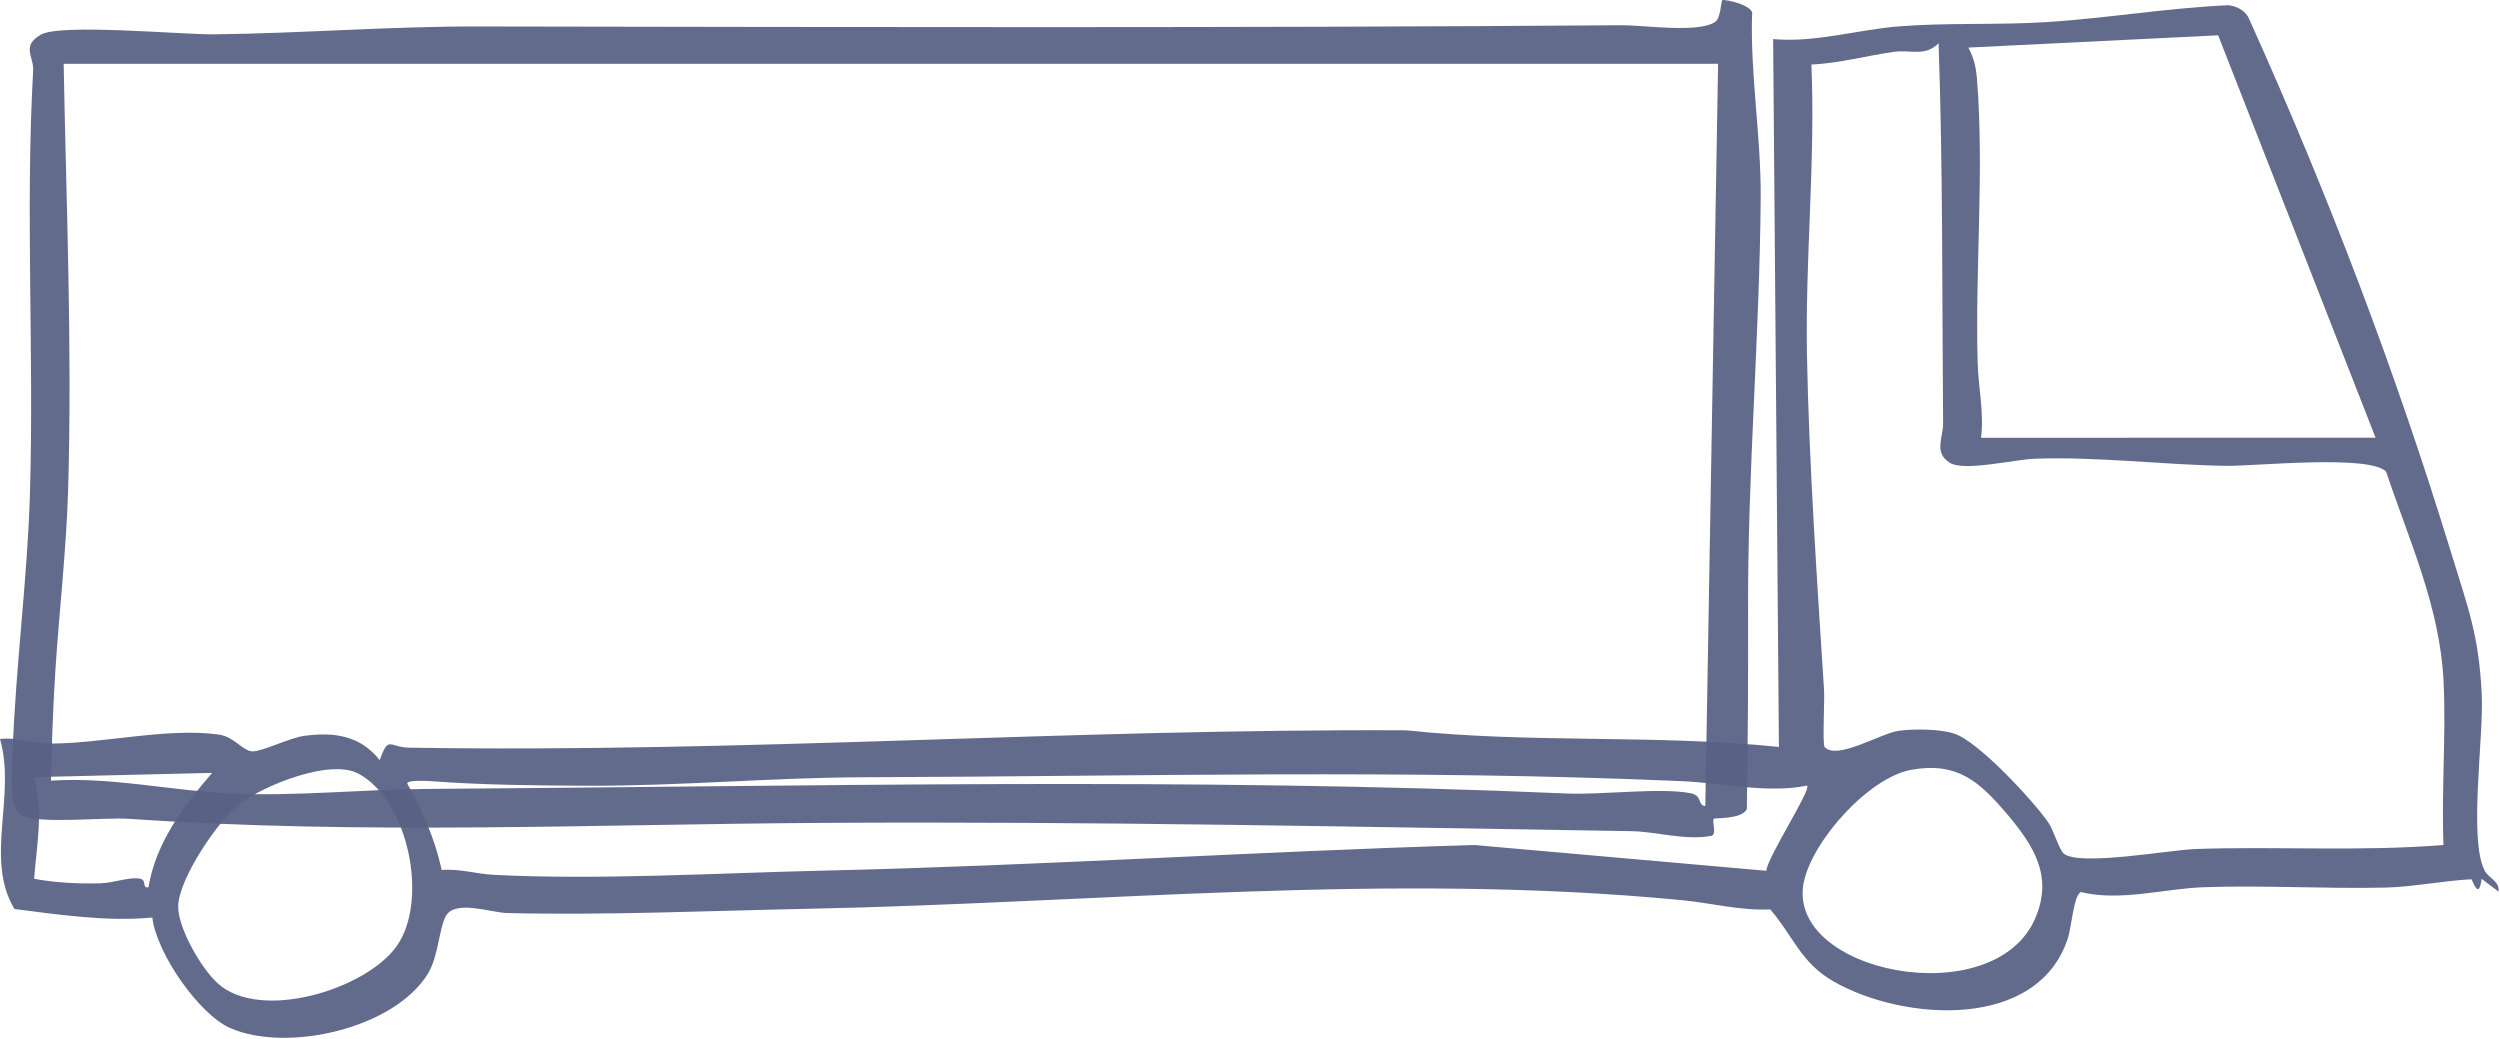
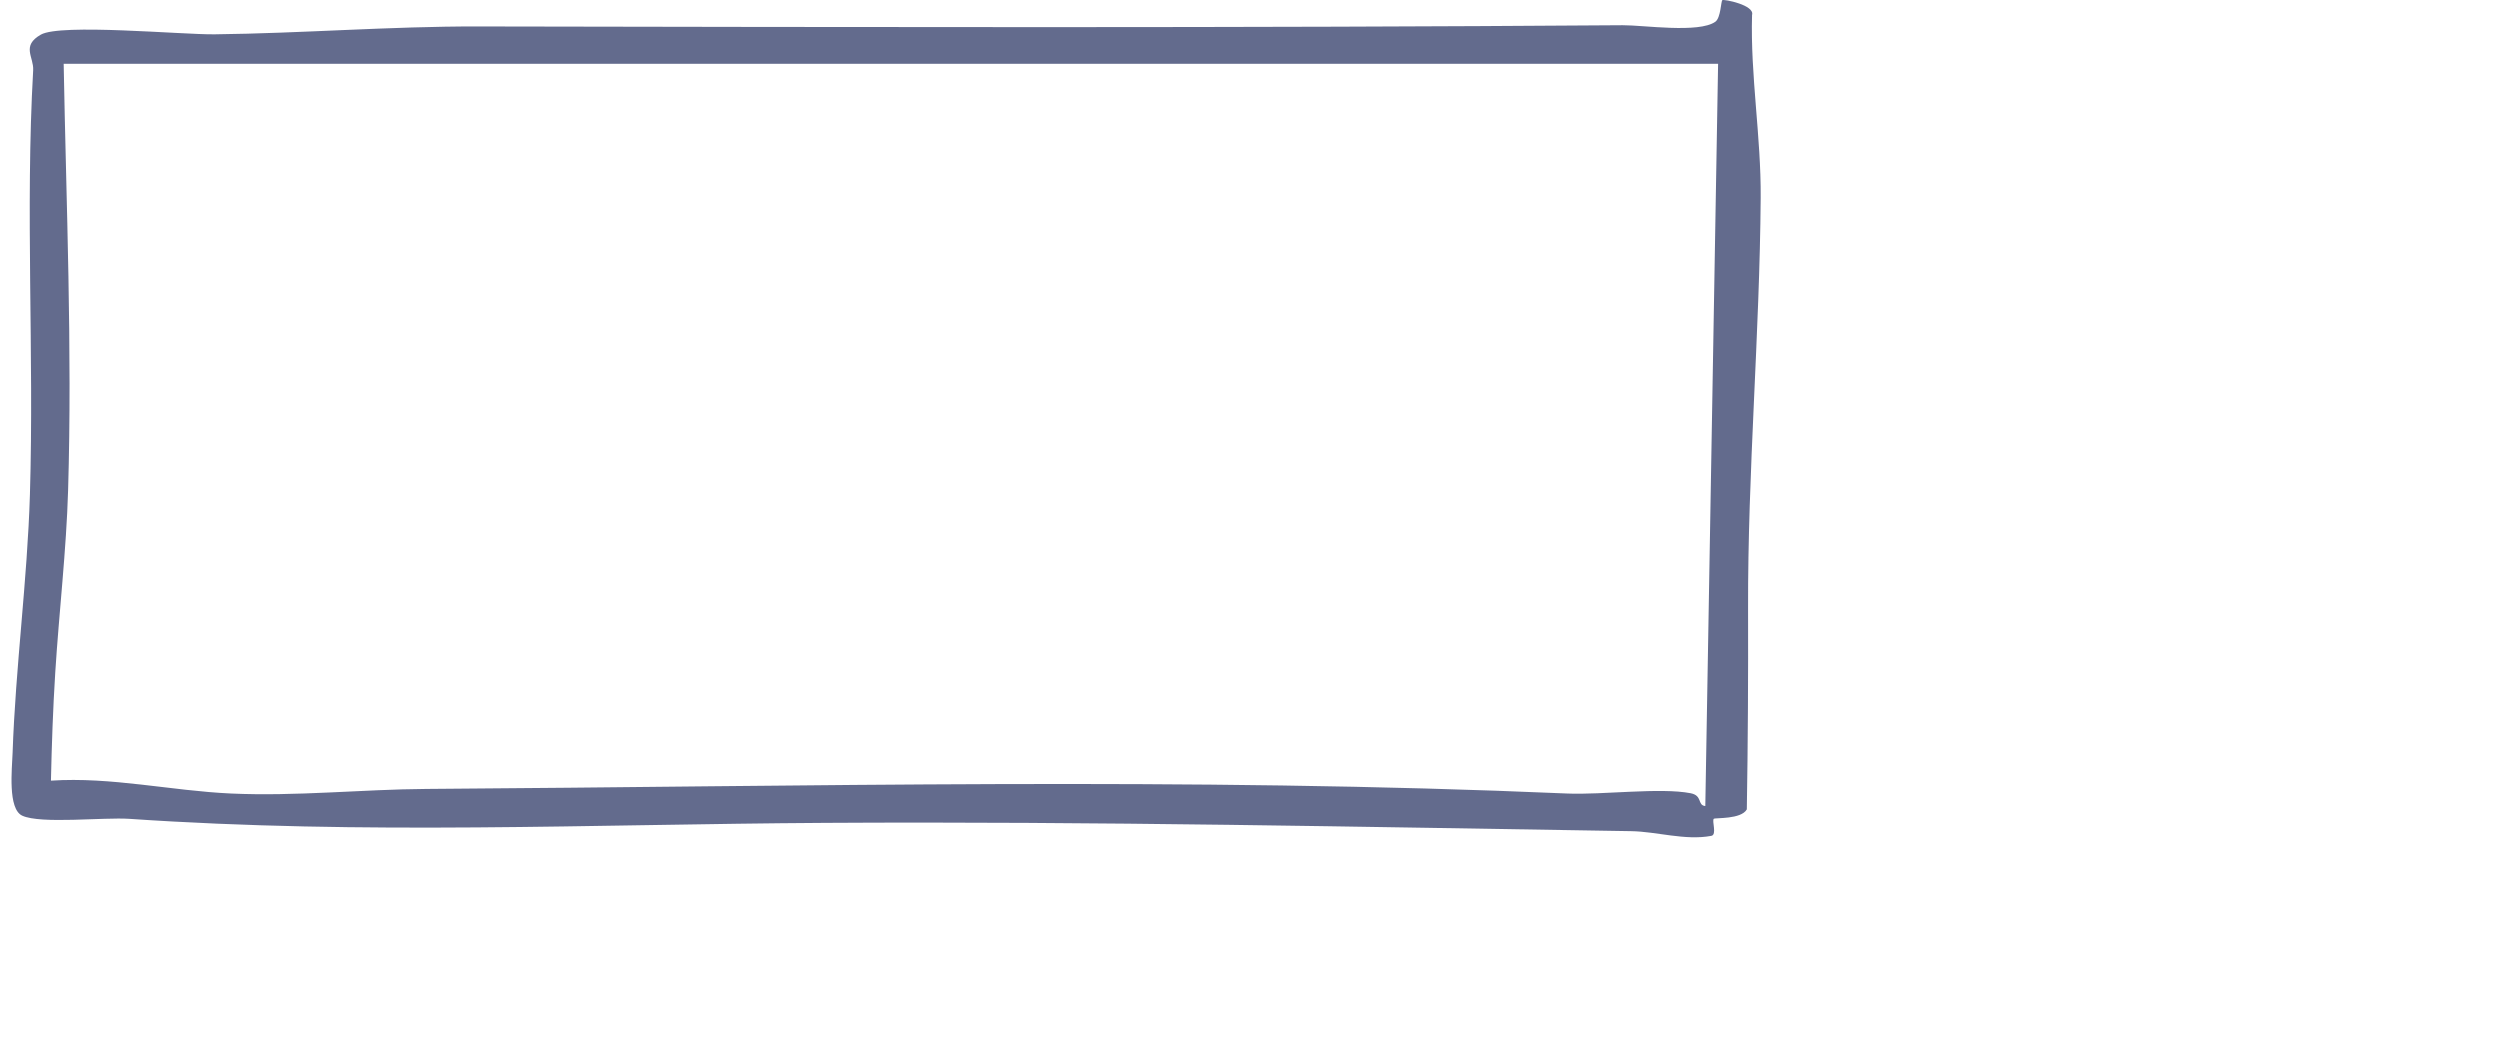
<svg xmlns="http://www.w3.org/2000/svg" width="664" height="276" viewBox="0 0 664 276" fill="none">
-   <path d="M663.611 236.813L659.127 233.433C658.344 239.5 656.66 233.518 656.389 233.535C649.421 233.873 640.695 235.568 633.811 235.737C617.666 236.126 601.402 235.072 585.274 235.647C574.751 236.019 563.147 239.483 552.731 236.942C550.838 237.41 550.19 246.248 549.232 249.182C541.261 273.741 505.585 271.263 487.063 260.713C478.247 255.694 476.258 248.563 470.18 241.544C462.226 241.905 454.53 239.843 446.723 239.089C369.208 231.58 292.262 239.793 214.686 241.375C188.367 241.911 160.561 243.139 134.603 242.502C130.451 242.401 121.015 238.936 118.486 243.195C116.604 246.366 116.508 253.97 113.641 258.629C104.678 273.201 76.326 279.633 61.2 273.082C52.846 269.466 41.484 253.03 40.464 243.696C28.302 244.834 16.015 242.981 3.842 241.437C-4.146 228.212 4.332 211.263 0 196.268C4.85 195.722 9.284 197.524 14.106 197.479C27.716 197.366 44.639 193.243 58.08 195.091C62.209 195.66 64.457 199.456 67.008 199.563C69.56 199.67 76.906 195.958 80.85 195.434C88.793 194.381 95.682 195.361 100.842 201.878C103.264 195.215 103.293 198.487 108.678 198.578C196.778 200.025 285.018 193.502 373.54 193.97C406.411 197.496 439.563 195.001 472.478 198.386L470.946 10.38C482.179 11.389 493.124 7.908 504.199 7.018C517.297 5.97 530.608 6.696 543.61 5.868C559.659 4.849 575.838 2.089 591.961 1.385C594.271 1.711 596.434 2.844 597.386 5.069C618.404 51.719 636.188 98.336 651.179 147.302C655.522 161.497 658.372 168.577 659.15 184.383C659.713 195.913 655.629 222.731 659.899 231.186C660.947 233.264 663.994 234.03 663.6 236.824L663.611 236.813ZM589.139 9.378L522.789 12.639C524.282 15.41 524.834 17.889 525.088 21.032C527.054 45.726 524.536 71.919 525.274 96.556C525.46 102.831 526.992 109.726 526.169 116.277L630.955 116.26L589.144 9.378H589.139ZM648.982 224.426C648.424 210.012 649.703 195.389 649.01 180.981C648.063 161.283 639.934 143.725 633.76 125.289C629.389 120.642 598.856 123.853 591.144 123.729C574.565 123.464 556.567 121.2 540.208 121.853C534.974 122.062 521.544 125.289 517.843 122.912C513.545 120.147 516.12 116.356 516.086 112.379C515.804 78.684 516.052 45.033 514.891 11.501C511.269 15.117 507.337 13.174 503.084 13.766C495.761 14.785 488.539 16.802 481.114 17.145C482.184 42.893 479.447 68.618 479.931 94.348C480.472 123.064 482.629 154.523 484.472 183.313C484.641 185.926 484.021 197.699 484.612 198.38C487.818 202.047 499.591 194.725 504.295 194.099C508.379 193.553 515.179 193.581 519.105 194.871C525.493 196.967 539.92 212.558 544.01 218.411C545.43 220.444 546.838 225.553 548.122 226.691C552.015 230.155 576.396 225.739 583.015 225.502C604.997 224.725 627.057 226.223 648.976 224.426H648.982ZM57.865 261.209C69.2 271.398 97.034 262.842 105.287 251.391C113.962 239.348 108.537 212.457 95.079 205.421C87.66 201.546 70.4 208.474 63.865 213.352C58.04 217.701 47.376 233.495 47.326 240.745C47.286 246.642 53.545 257.322 57.86 261.209H57.865ZM479.965 208.655C469.509 210.806 457.471 207.945 446.785 207.477C373.399 204.278 302.566 206.216 229.243 206.441C204.873 206.52 180.644 208.784 156.009 208.694C142.444 208.643 127.888 208.491 114.418 207.477C113.19 207.387 108.165 207.134 108.165 208.097C112.182 215.352 115.585 222.872 117.291 231.073C122.052 230.679 126.541 232.121 131.217 232.357C158.871 233.777 191.105 231.867 219.198 231.225C276.686 229.907 333.769 226.144 391.522 224.432L469.126 231.276C469.526 227.446 481.063 209.888 479.971 208.655H479.965ZM507.844 204.413C496.397 206.385 481.39 223.26 479.097 234.256C474.067 258.386 529.606 269.387 540.563 243.888C545.362 232.718 540.225 224.618 532.896 216.011C525.623 207.472 519.787 202.363 507.844 204.419V204.413ZM56.35 205.281L9.03 206.407C11.627 214.969 9.746 224.618 9.053 233.405C14.878 234.481 20.607 234.74 26.544 234.61C30.043 234.532 33.558 233.078 36.679 233.298C39.405 233.49 37.411 235.917 39.439 235.675C41.354 223.846 48.762 214.073 56.35 205.275V205.281Z" fill="#586185" fill-opacity="0.93" />
  <path d="M463.949 214.983C462.417 217.675 455.522 217.151 455.184 217.472C454.62 218.008 456.079 221.714 454.536 222.001C447.567 223.308 440.081 220.863 433.219 220.756C361.913 219.635 290.814 218.126 219.102 218.554C156.606 218.926 96.882 221.753 34.363 217.484C27.569 217.022 10.787 218.909 5.909 216.644C2.005 214.831 3.199 204.173 3.346 199.966C4.123 177.142 7.255 154.205 7.948 131.336C9.075 93.816 6.703 55.828 8.81 18.641C9.007 15.131 5.594 12.185 10.855 9.194C16.117 6.203 48.311 9.217 56.969 9.116C80.184 8.851 103.647 6.986 126.772 7.026C228.099 7.206 329.606 7.443 430.96 6.699C436.419 6.66 451.235 8.89 455.595 5.775C457.054 4.733 457.065 0.334 457.459 0.035C457.854 -0.263 466.123 1.348 465.346 3.973C464.884 20.156 467.757 36.339 467.639 52.482C467.374 88.91 464.186 125.14 464.287 161.663C464.338 179.378 464.253 197.228 463.955 214.977L463.949 214.983ZM456.316 16.939H16.911C17.598 54.482 19.209 92.436 18.088 130.209C17.615 146.257 15.688 162.53 14.675 178.617C14.072 188.143 13.745 197.803 13.531 207.339C29.575 206.286 45.427 210.037 61.375 210.758C78.686 211.541 96.104 209.654 113.201 209.541C214.624 208.866 315.269 206.381 416.274 210.758C425.524 211.158 440.988 209.119 449.026 210.679C452.271 211.31 450.75 213.862 452.93 214.087L456.327 16.939H456.316Z" fill="#586185" fill-opacity="0.93" />
</svg>